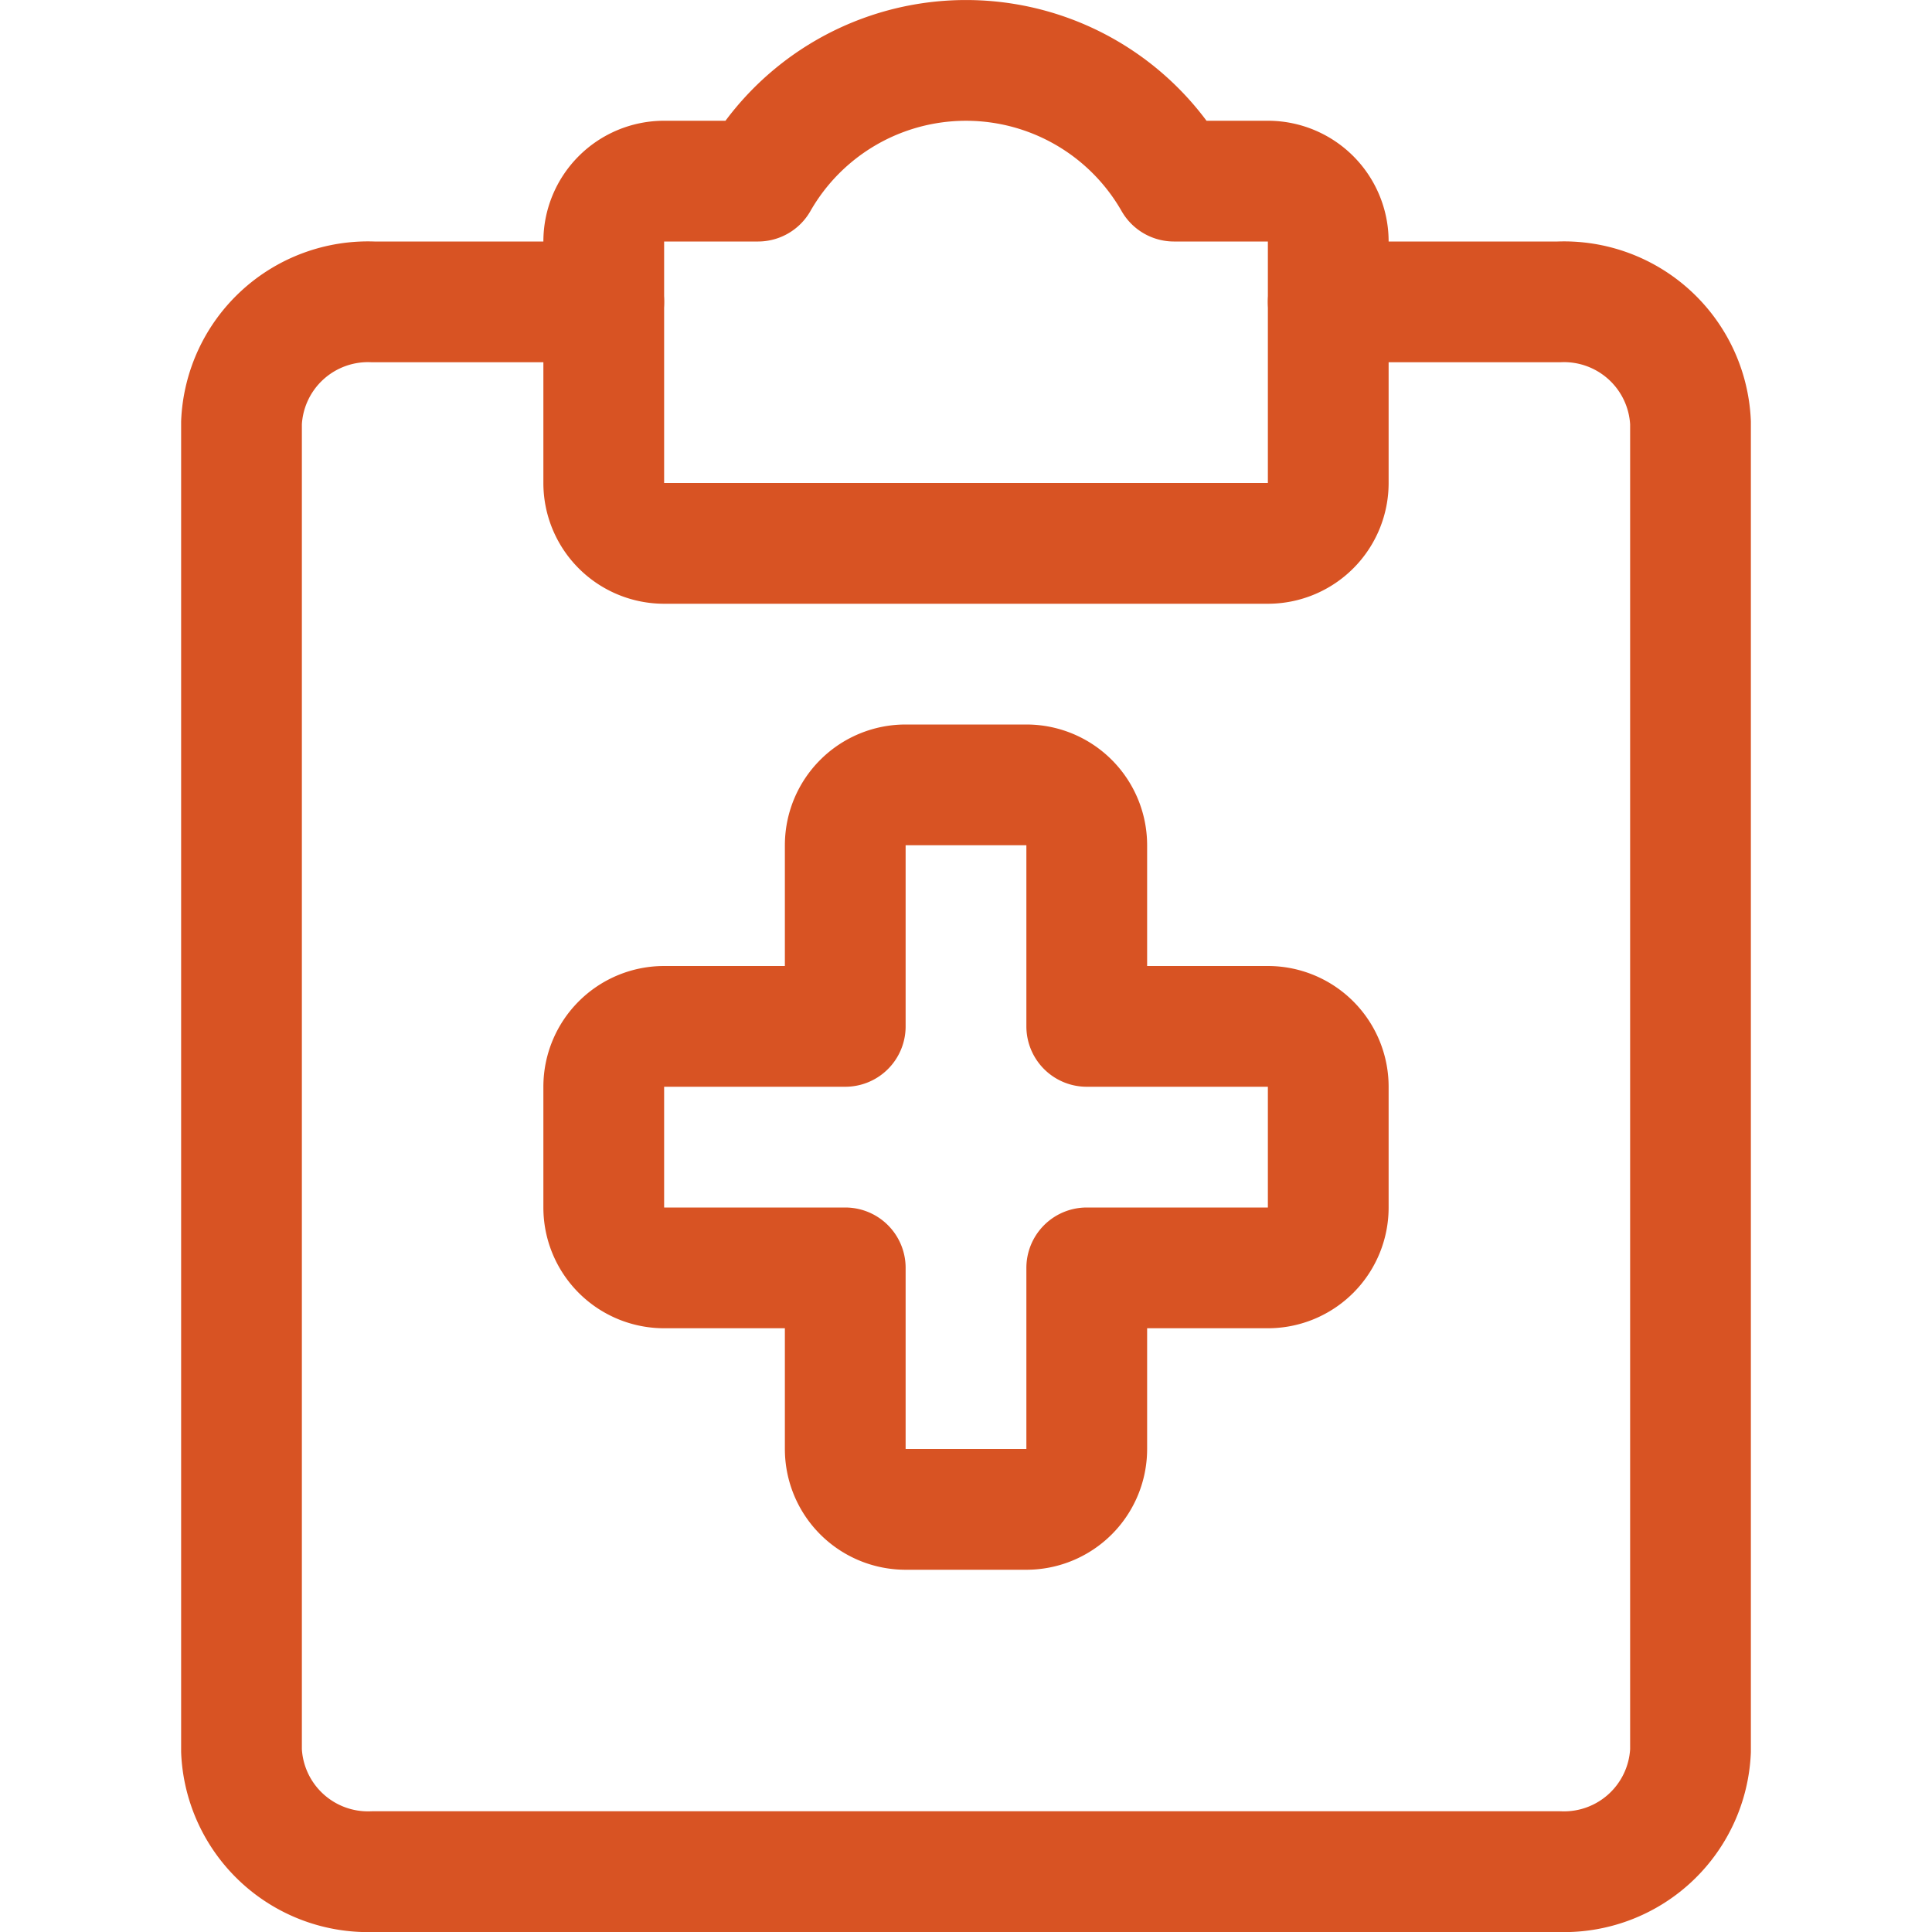
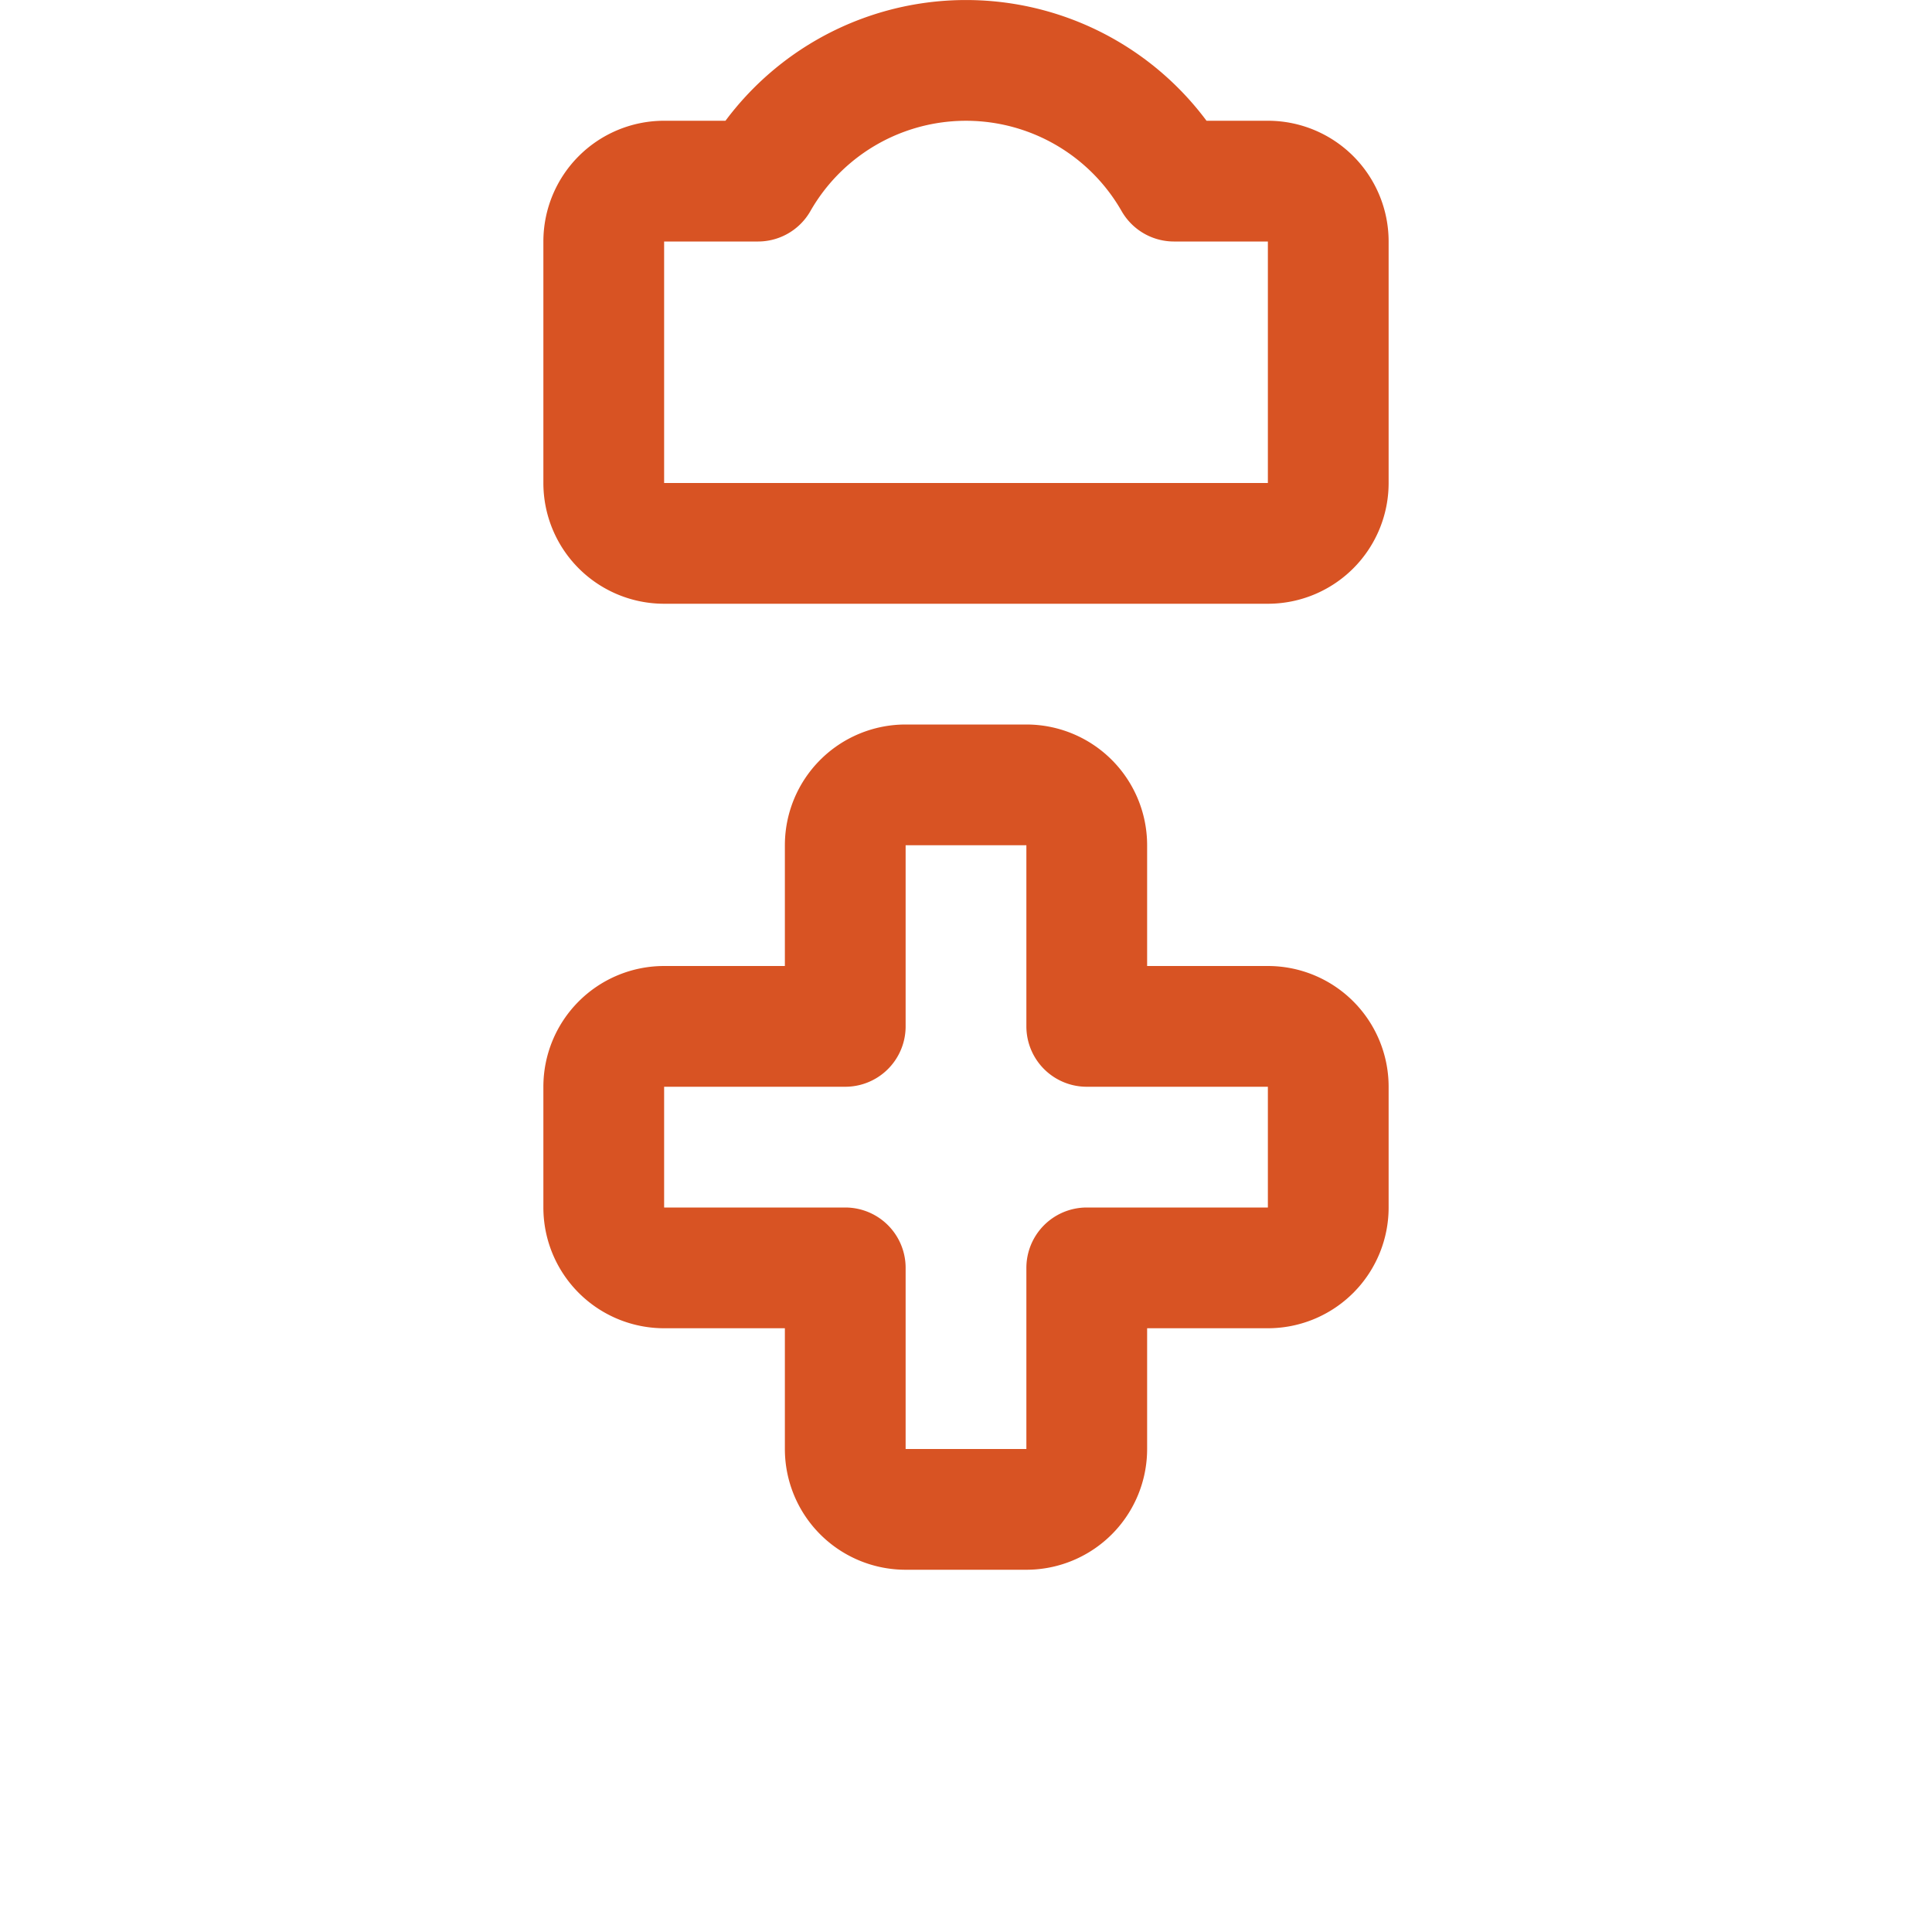
<svg xmlns="http://www.w3.org/2000/svg" viewBox="0 0 48 48">
  <g transform="matrix(2,0,0,2,0,0)">
-     <path d="M7.5,3.75H4.636A1.573,1.573,0,0,0,3,5.25v16.5a1.573,1.573,0,0,0,1.636,1.5H19.364A1.573,1.573,0,0,0,21,21.75V5.25a1.573,1.573,0,0,0-1.636-1.5H16.5" fill="none" stroke="#d85323" stroke-linecap="round" stroke-linejoin="round" stroke-width="1.5" />
    <path d="M16.5,13.5a.75.75,0,0,0-.75-.75H13.5V10.5a.75.75,0,0,0-.75-.75h-1.5a.75.75,0,0,0-.75.75v2.25H8.25a.75.75,0,0,0-.75.75V15a.75.75,0,0,0,.75.75H10.5V18a.75.75,0,0,0,.75.75h1.5A.75.75,0,0,0,13.5,18V15.75h2.25A.75.75,0,0,0,16.5,15Z" fill="none" stroke="#d85323" stroke-linecap="round" stroke-linejoin="round" stroke-width="1.5" />
    <path d="M14.584,2.25a2.976,2.976,0,0,0-5.168,0H8.25A.75.75,0,0,0,7.5,3V6a.75.75,0,0,0,.75.75h7.5A.75.75,0,0,0,16.5,6V3a.75.75,0,0,0-.75-.75Z" fill="none" stroke="#d85323" stroke-linecap="round" stroke-linejoin="round" stroke-width="1.5" />
  </g>
</svg>